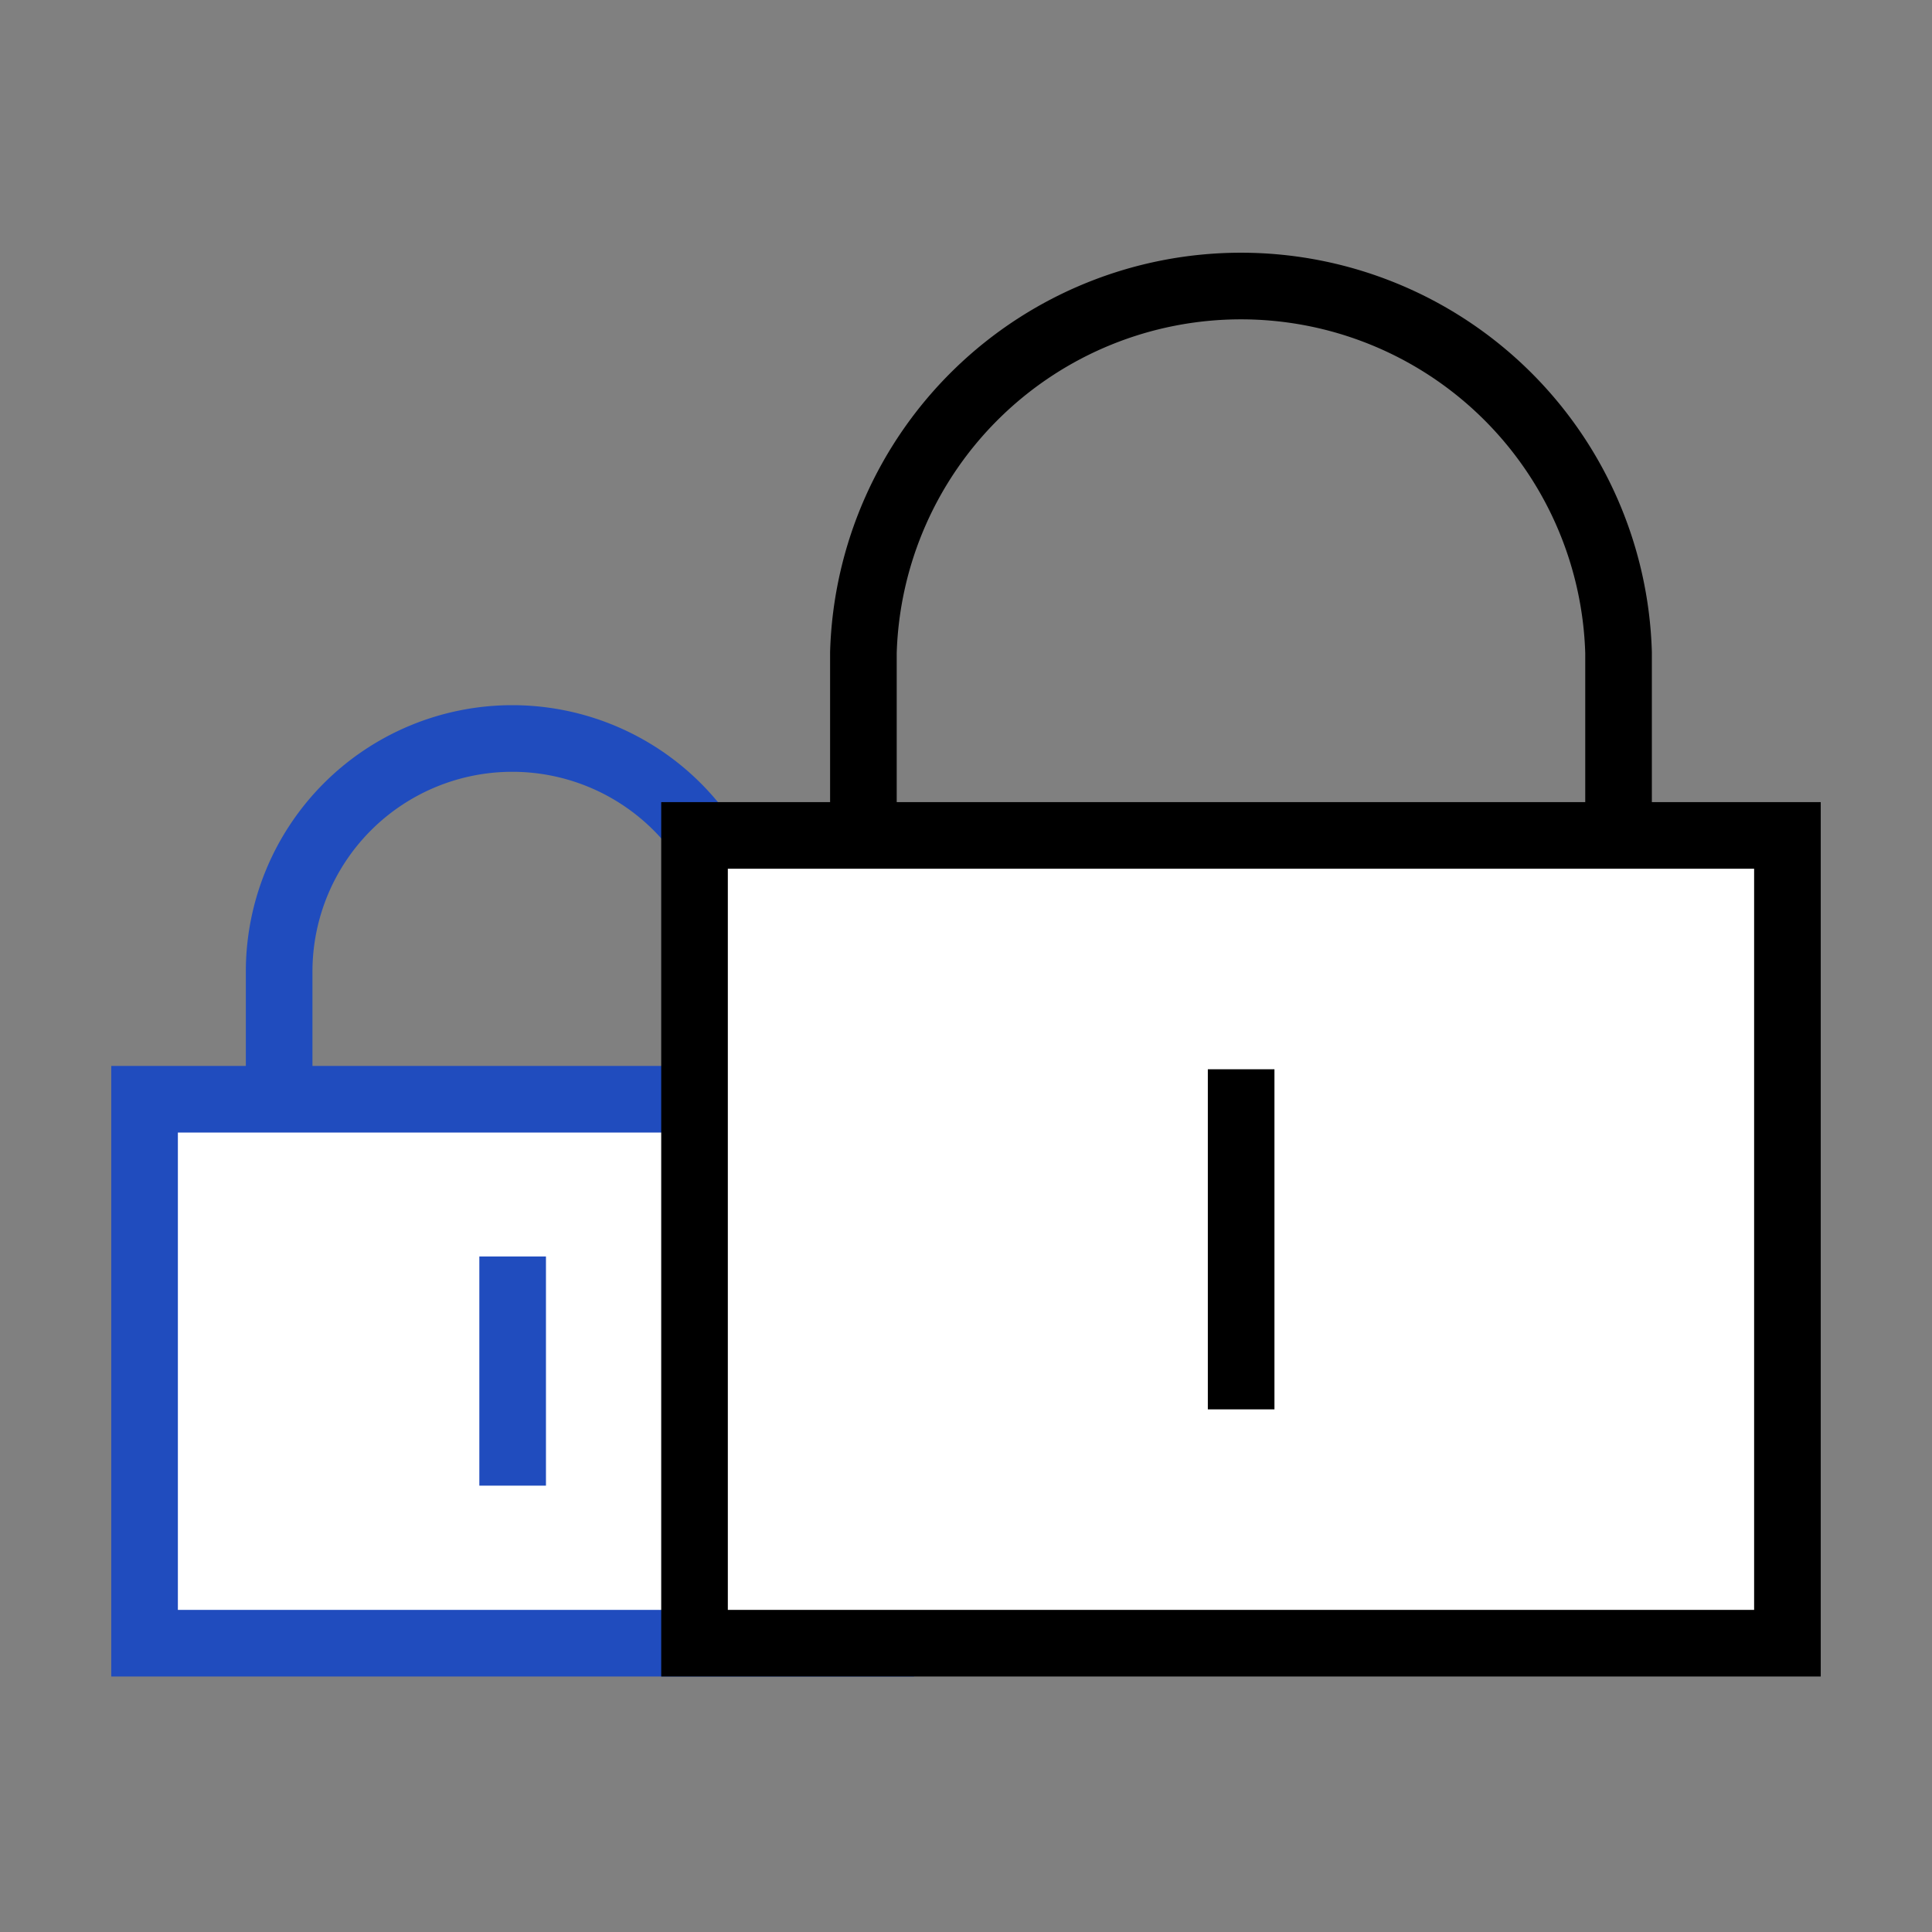
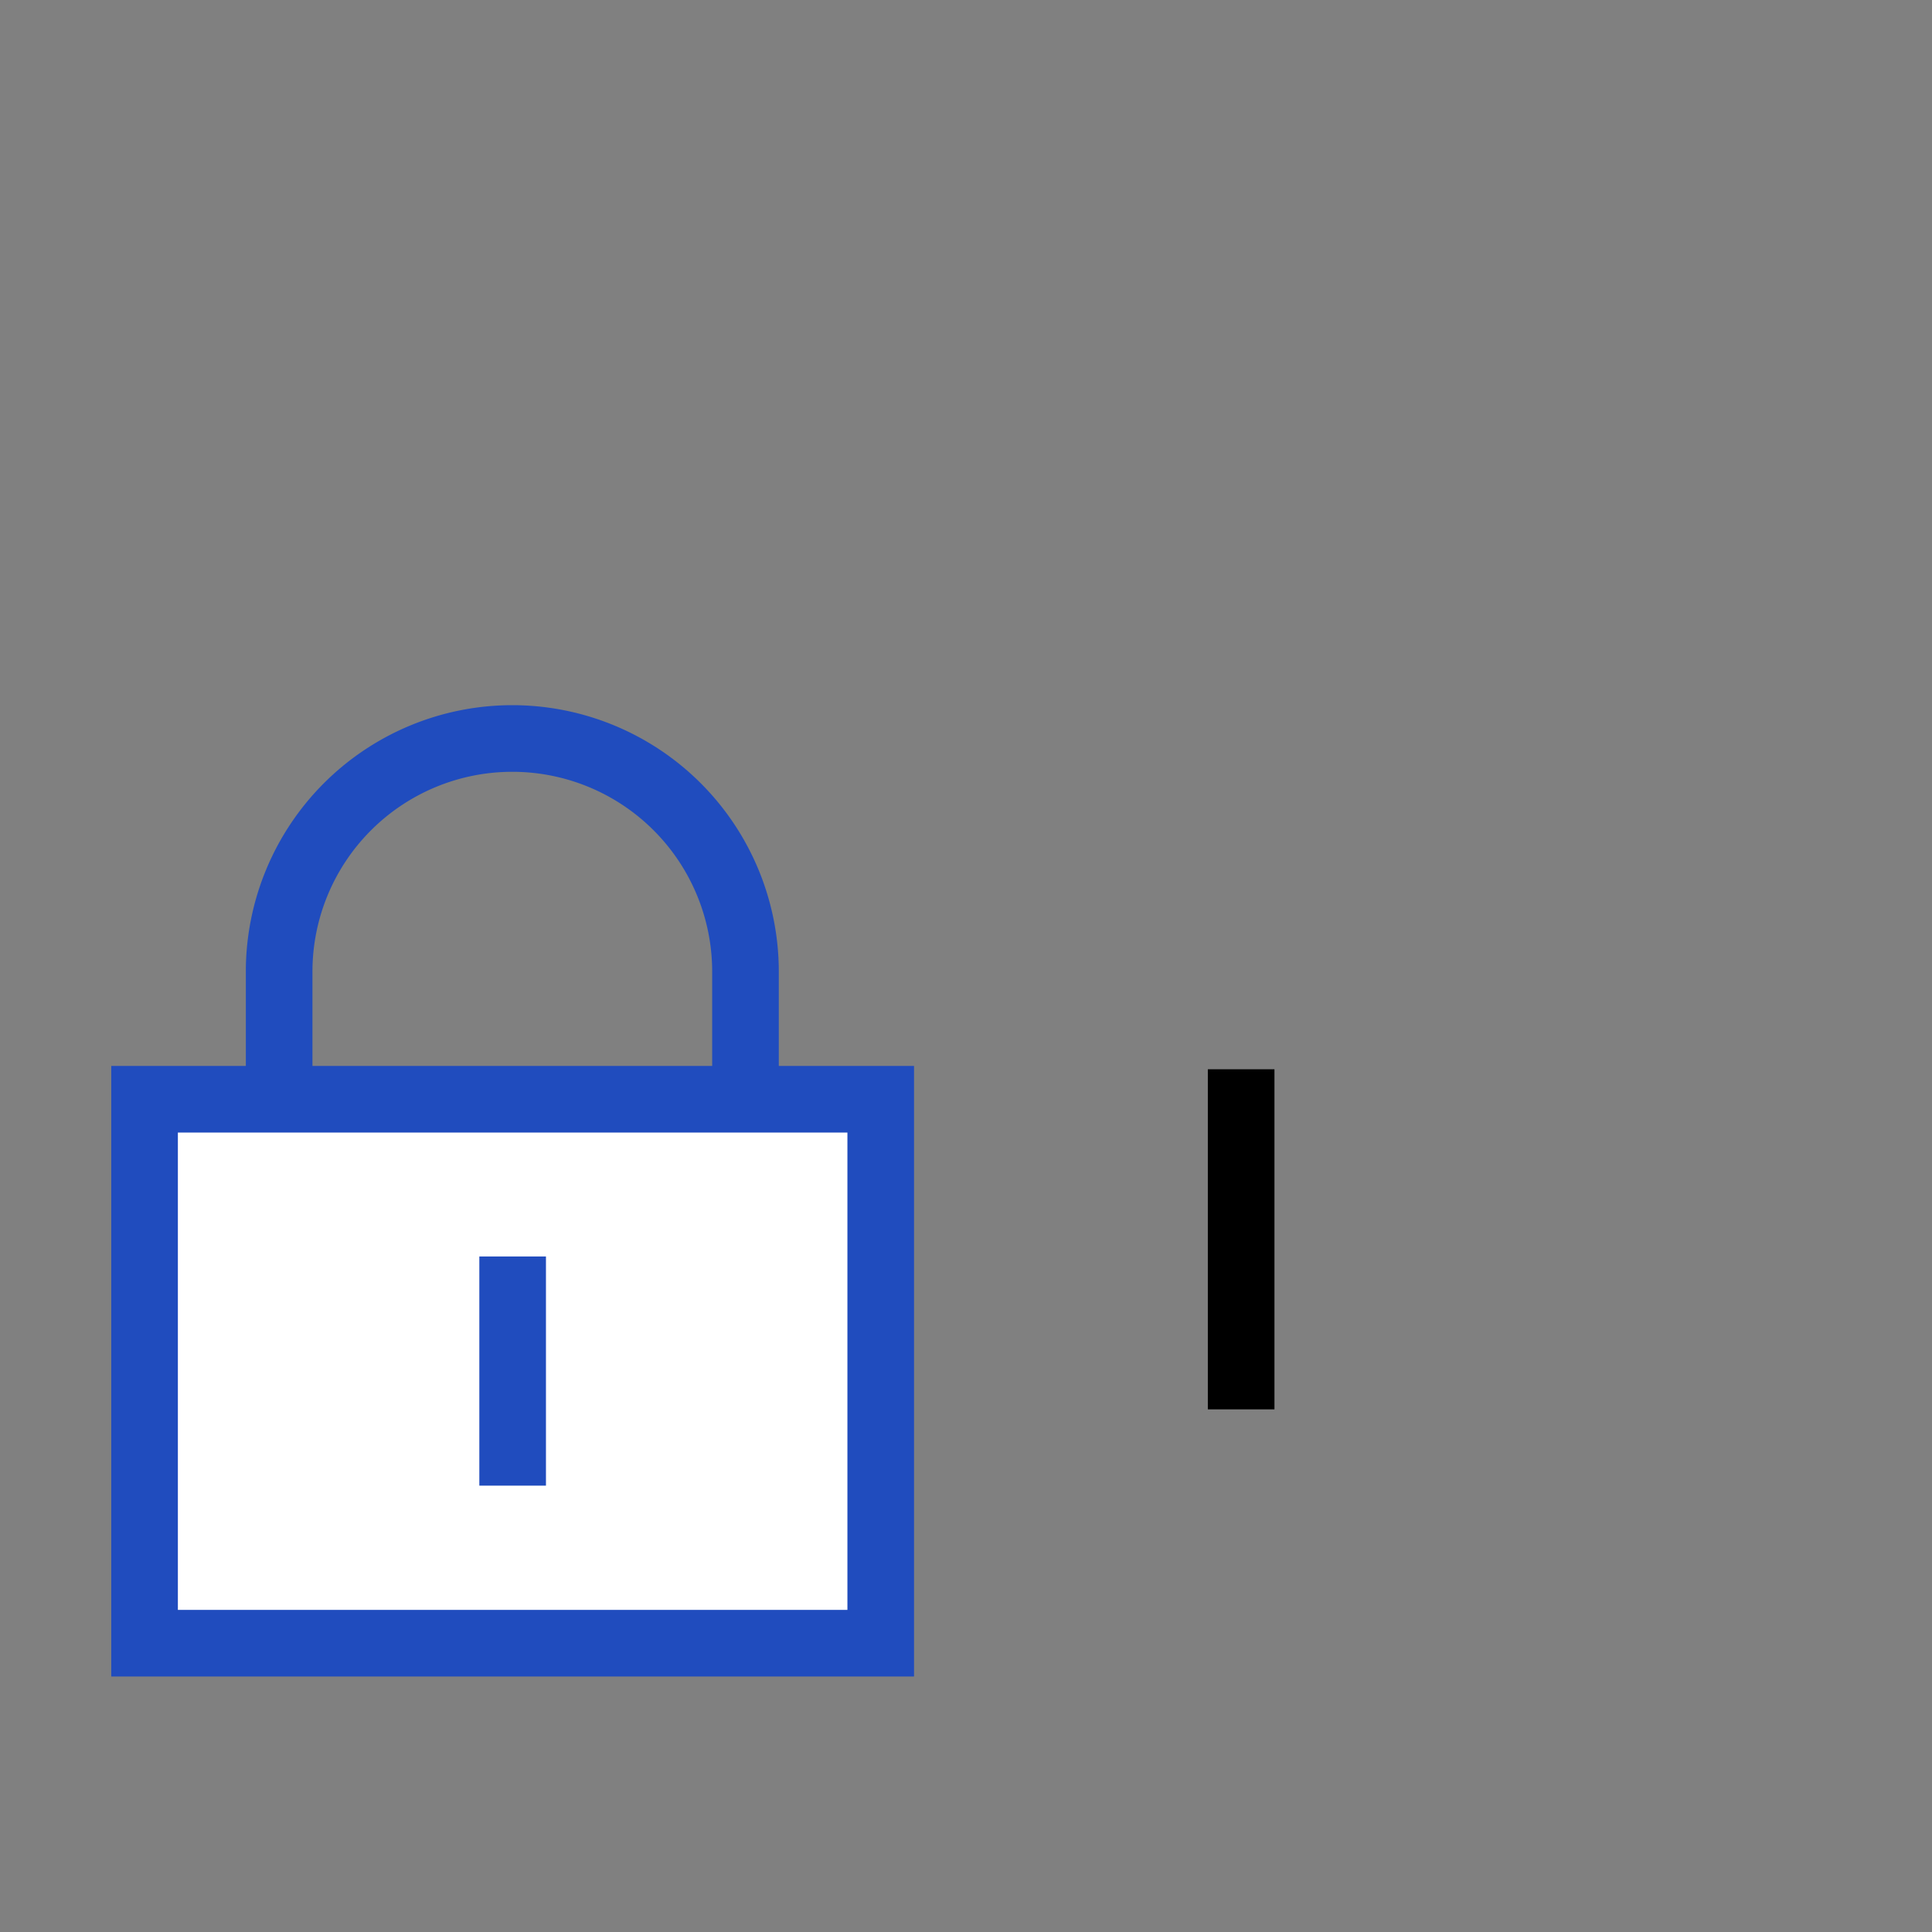
<svg xmlns="http://www.w3.org/2000/svg" id="b02ac985-8f7f-4128-9a89-2f17440db856" data-name="圖層 1" viewBox="0 0 58 58">
  <rect x="0" y="0" width="58" height="58" fill="#808080" stroke="none" />
  <path d="M22.38,29.17a7,7,0,0,0-14,0v3.88h14Z" style="fill:none;stroke:#204cbe;stroke-width:2px" />
  <rect x="4.34" y="33" width="22.1" height="16.33" style="fill:#fff;stroke:#204cbe;stroke-width:2px" />
  <line x1="15.39" y1="37.72" x2="15.39" y2="44.6" style="fill:none;stroke:#204cbe;stroke-width:2px" />
-   <path d="M48.59,19.59a11.34,11.34,0,0,0-22.67,0v6.3H48.59Z" style="fill:none;stroke:#000;stroke-width:2px" />
-   <rect x="20.85" y="25.08" width="32.81" height="24.25" style="fill:#fff;stroke:#000;stroke-width:2px" />
  <line x1="37.26" y1="32.1" x2="37.26" y2="42.31" style="fill:none;stroke:#000;stroke-width:2px" />
</svg>